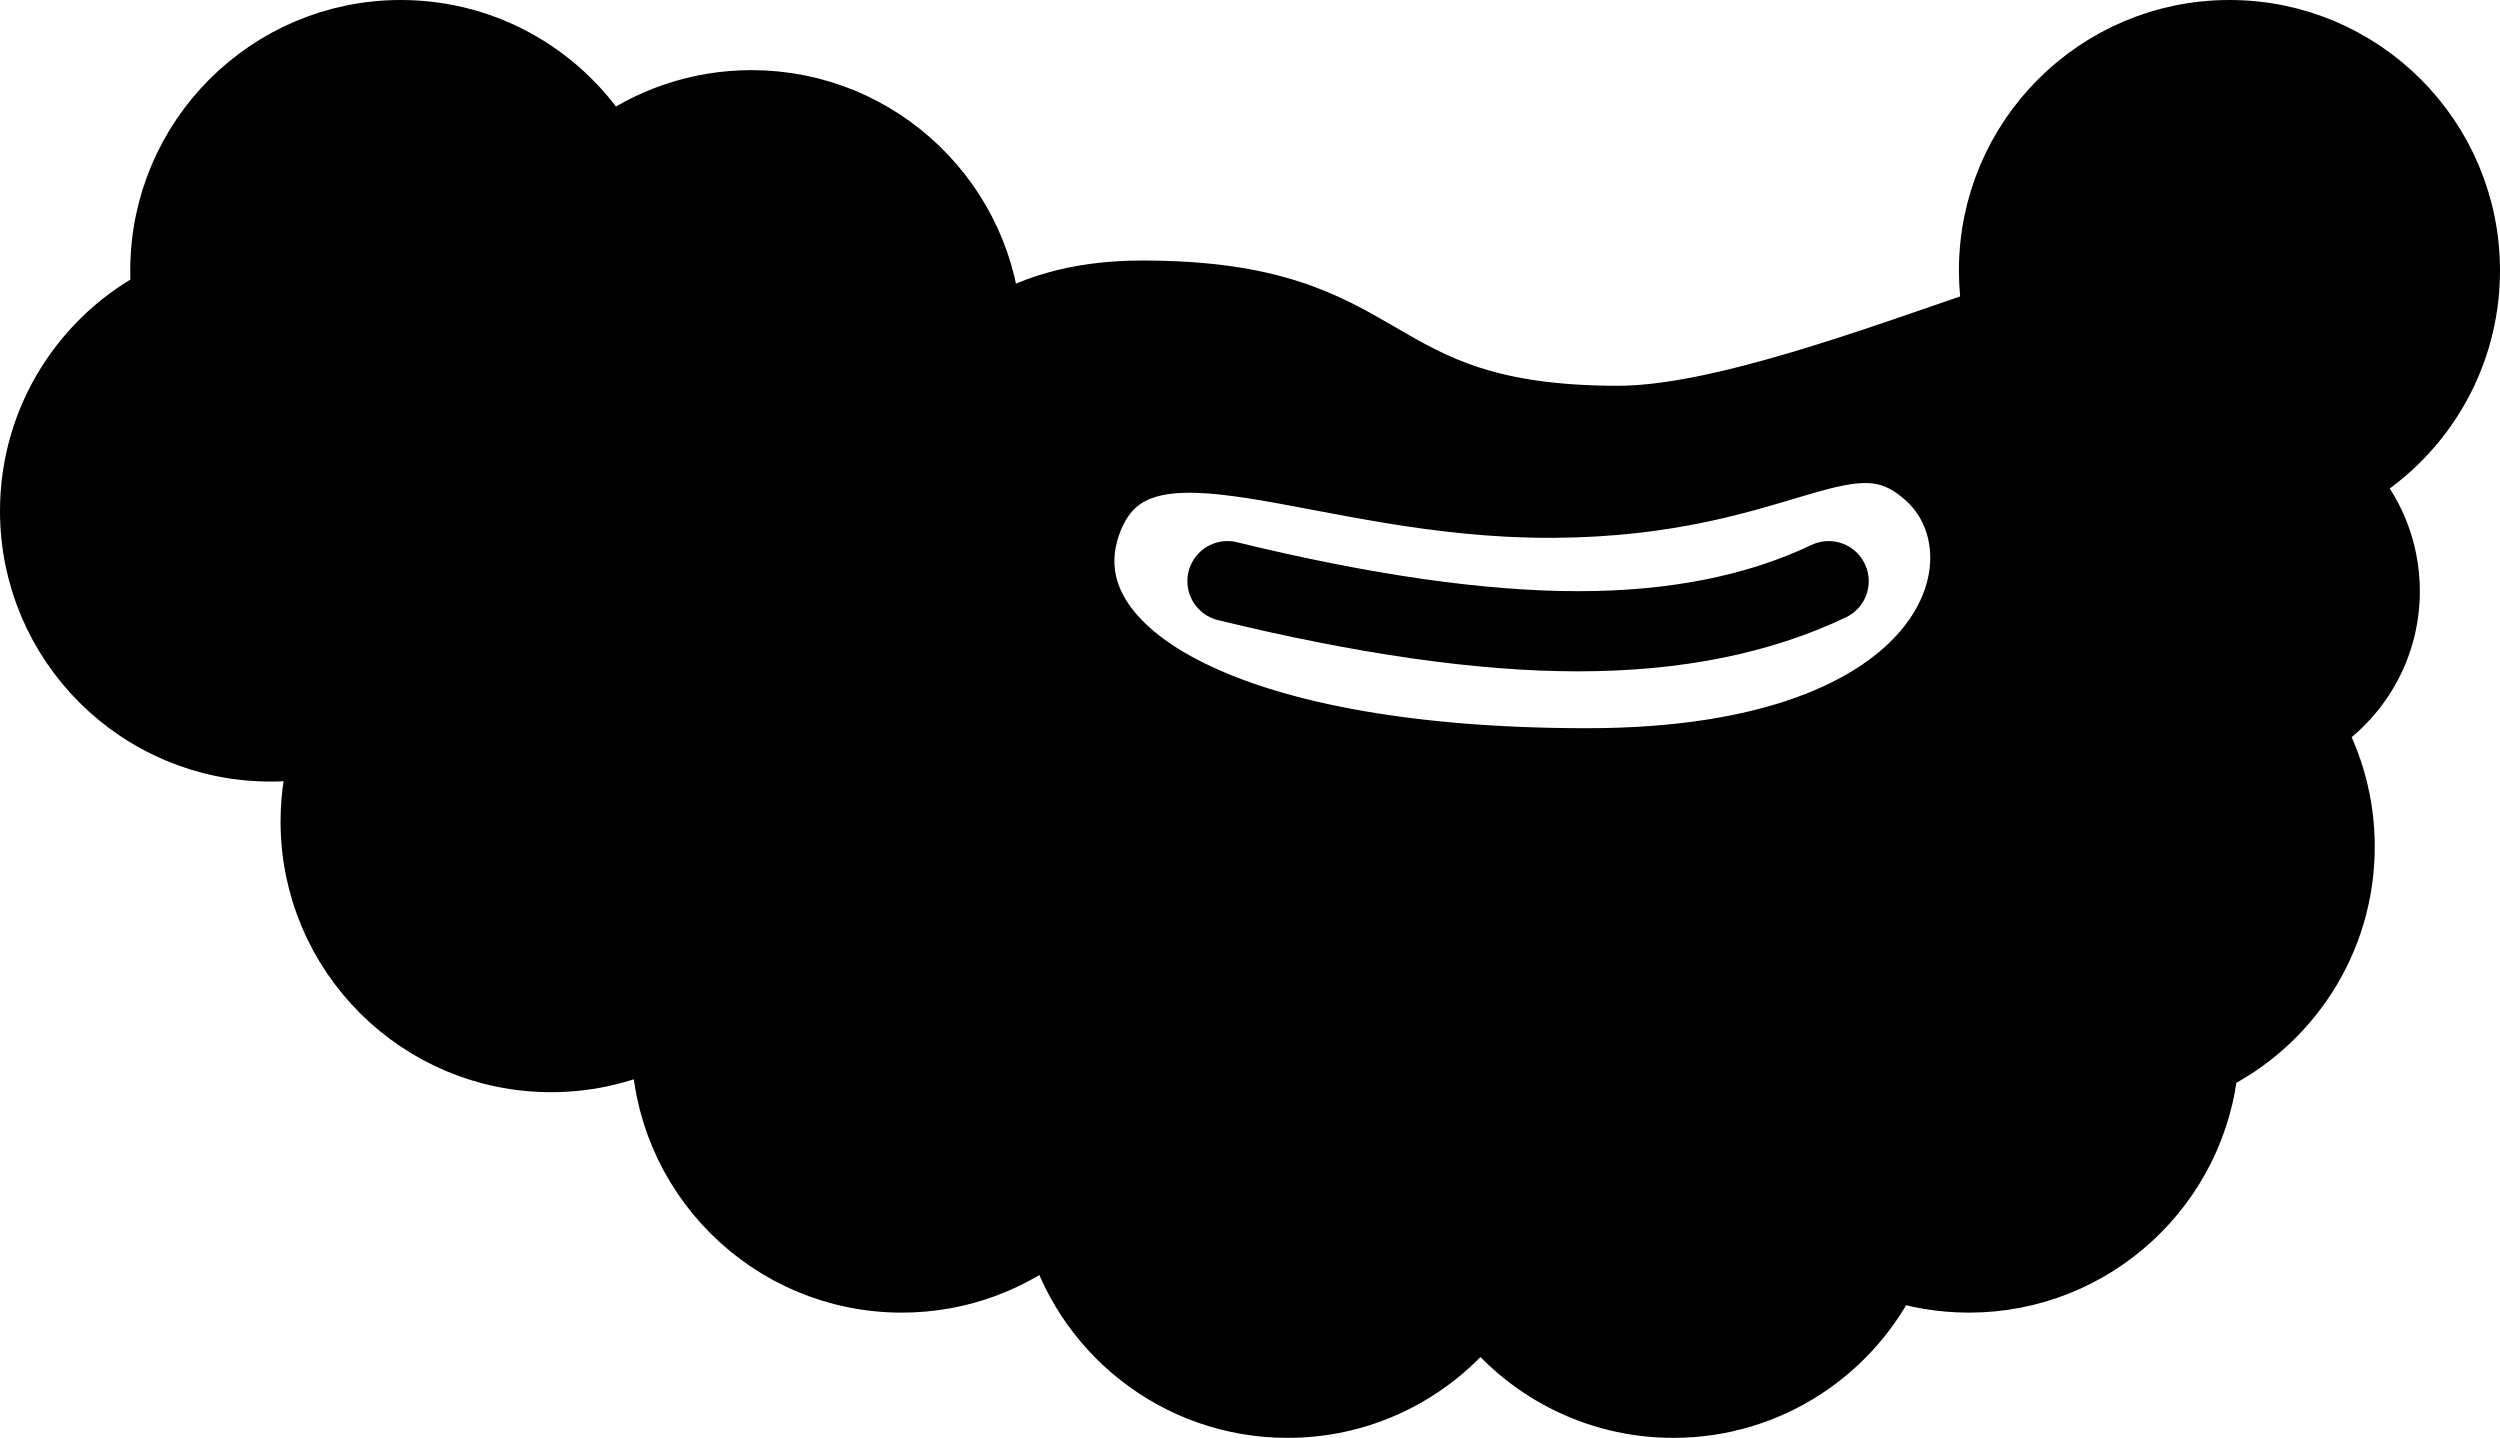
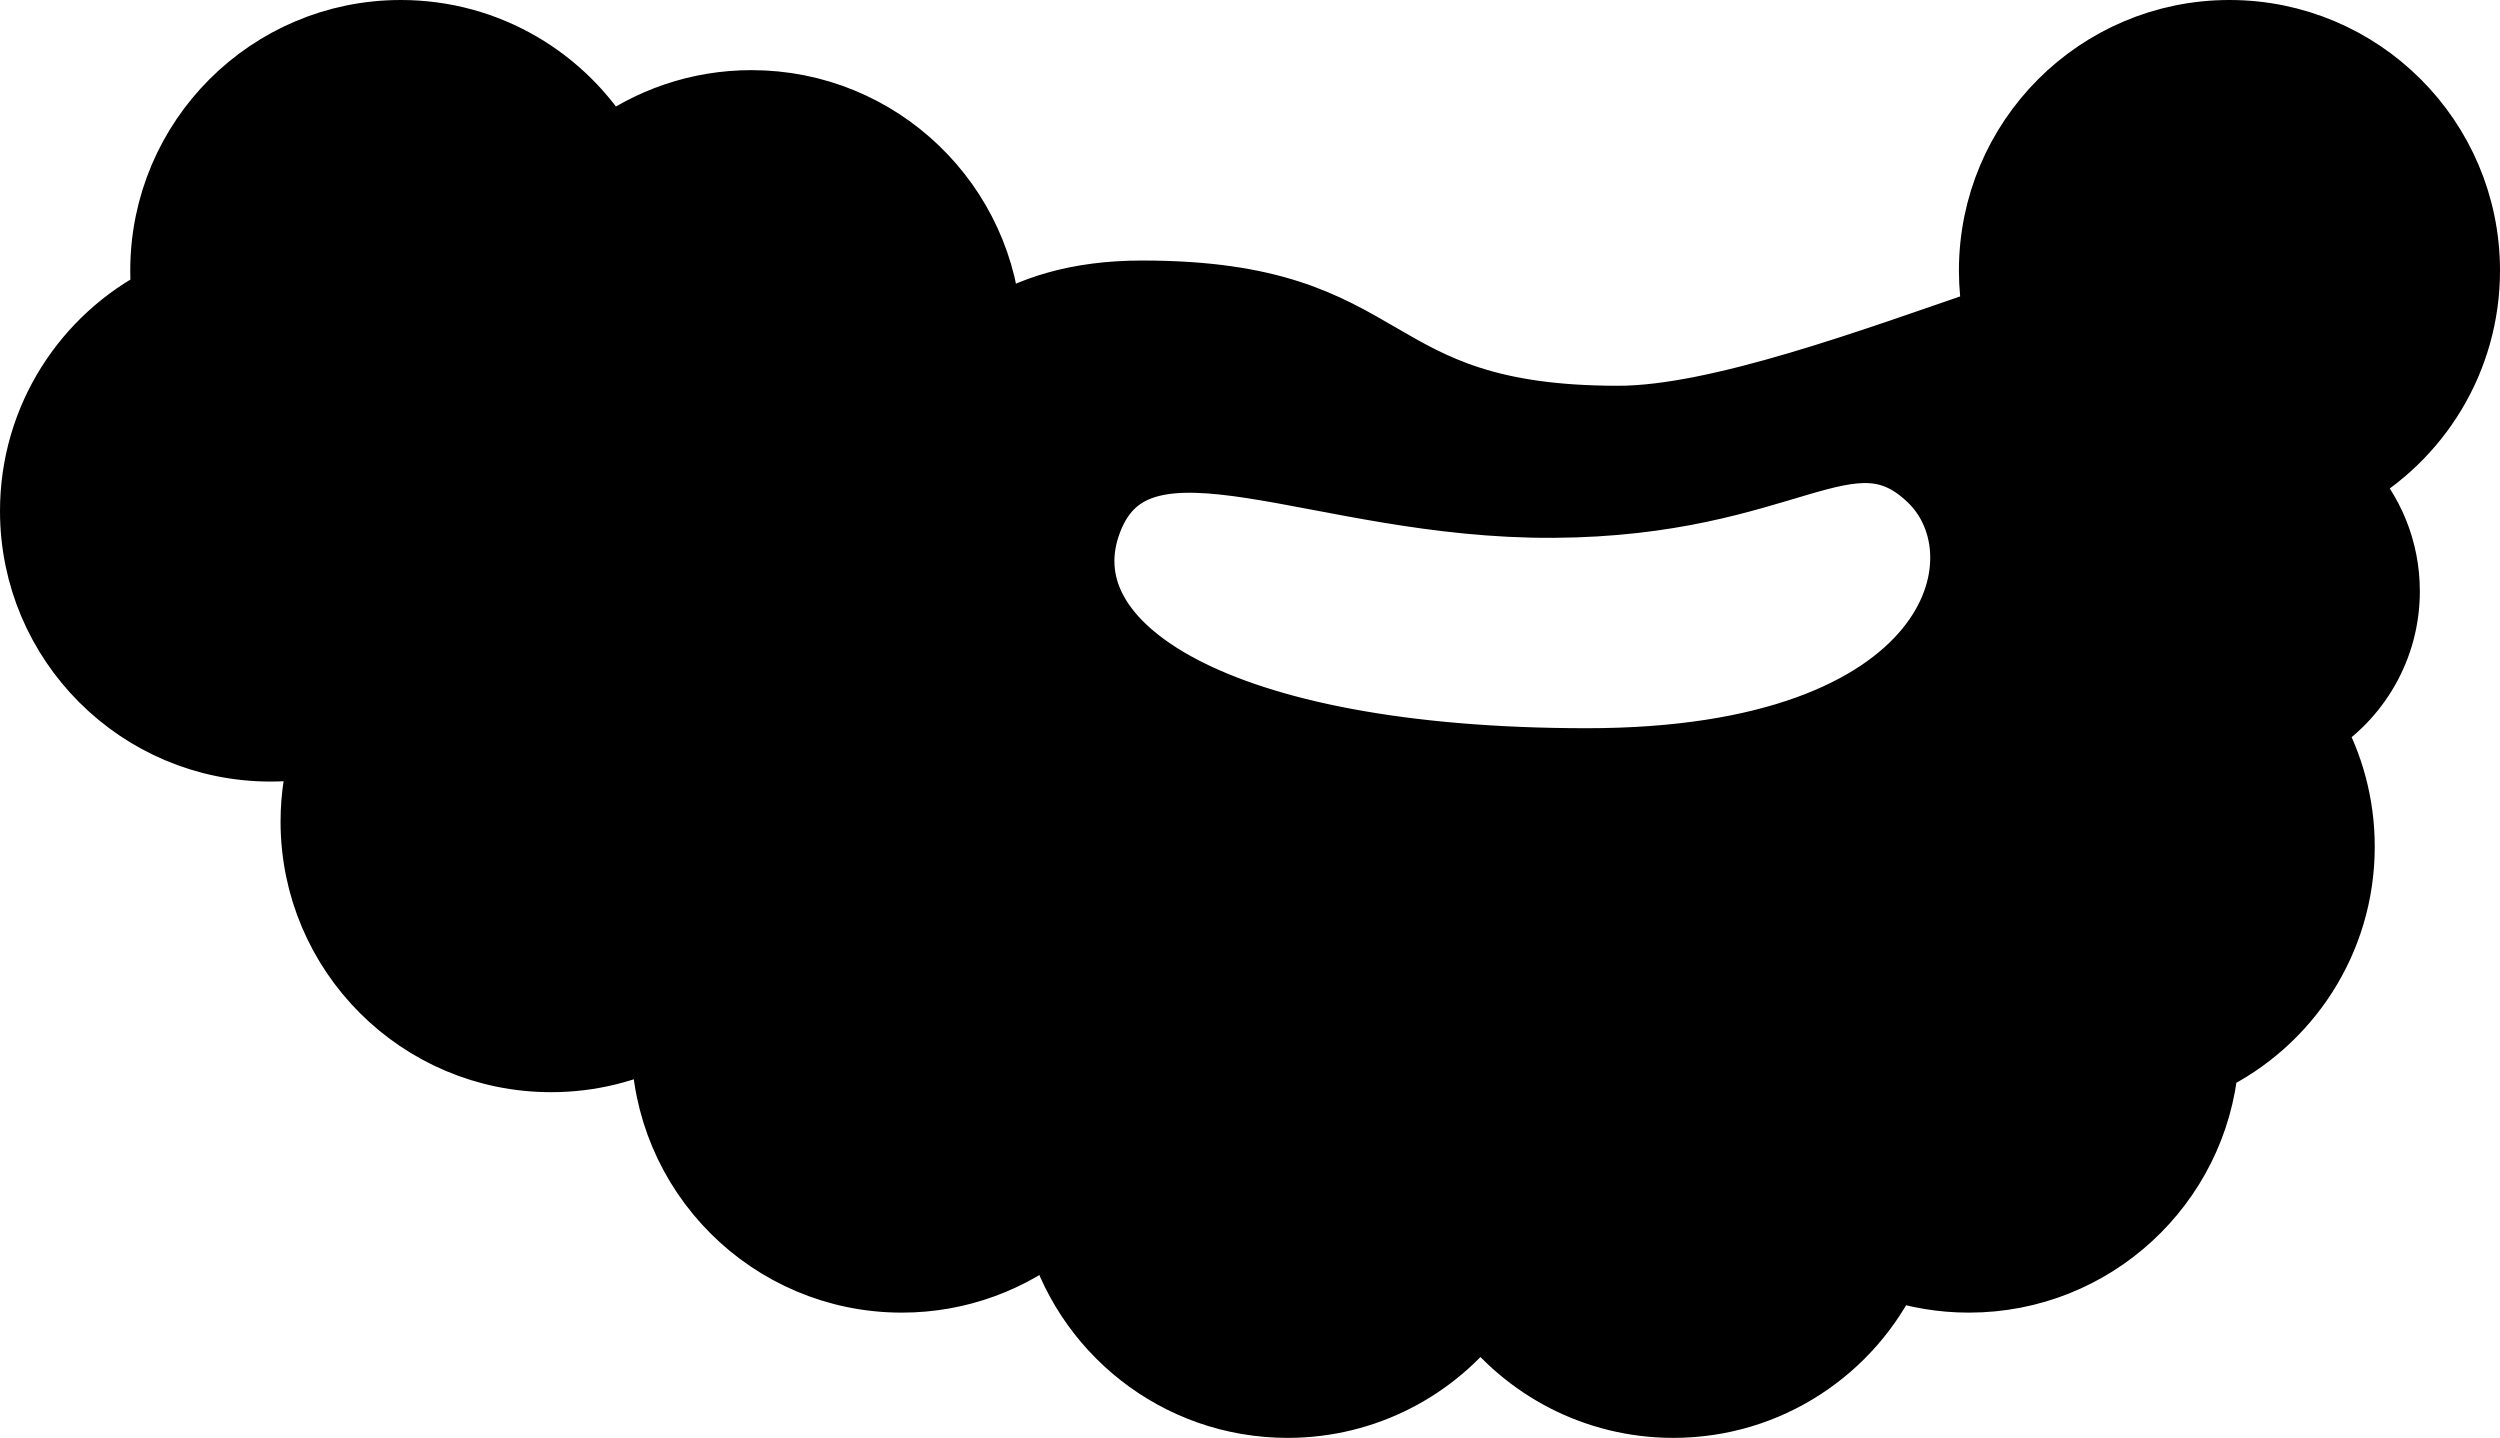
<svg xmlns="http://www.w3.org/2000/svg" width="499px" height="287px" viewBox="0 0 499 287" version="1.1">
  <title>beard-4</title>
  <g id="All-customizable-items" stroke="none" stroke-width="1" fill="none" fill-rule="evenodd" stroke-linecap="round" stroke-linejoin="round">
    <g id="Beard/-4" transform="translate(-304, -643)" stroke="#000000">
      <g id="beard-4" transform="translate(310, 649)">
-         <path d="M439,0 C465.51,0 487,21.49 487,48 C487,66.077 477.007,81.821 462.243,90.007 C467.671,95.74 471,103.481 471,112 C471,123.538 464.894,133.649 455.737,139.279 C459.723,146.275 462,154.371 462,163 C462,182.053 450.899,198.514 434.811,206.266 C432.654,230.777 412.072,250 387,250 C381.557,250 376.326,249.094 371.449,247.425 C363.777,263.72 347.206,275 328,275 C312.237,275 298.25,267.402 289.499,255.669 C280.75,267.402 266.763,275 251,275 C228.65,275 209.868,259.725 204.524,239.044 C196.229,245.889 185.595,250 174,250 C147.49,250 126,228.51 126,202 C126,201.553 126.006,201.107 126.018,200.662 C119.425,204.073 111.937,206 104,206 C77.49,206 56,184.51 56,158 C56,152.71 56.856,147.62 58.436,142.86 C55.078,143.607 51.585,144 48,144 C21.49,144 0,122.51 0,96 C0,77.308 10.684,61.112 26.278,53.185 C26.094,51.483 26,49.753 26,48 C26,21.49 47.49,0 74,0 C91.569,0 106.934,9.439 115.299,23.524 C123.303,17.542 133.238,14 144,14 C169.823,14 190.883,34.391 191.957,59.95 C199.231,55.193 208.726,52 222,52 C274,52 265,77 317,77 C336.814,77 367.953,65.417 391.886,57.221 C391.304,54.237 391,51.154 391,48 C391,21.49 412.49,0 439,0 Z M304,95.352 C256.835,95.614 221.573,73.299 212,98 C202.427,122.701 236.981,145.32 310.653,145.352 C384.326,145.384 394.627,105.055 379,90 C363.373,74.945 351.165,95.09 304,95.352 Z M95.763,100.785 L95.69,101.488 C95.31,104.821 94.59,108.05 93.564,111.14 C95.988,110.6 98.483,110.246 101.032,110.09 C99.25,107.052 97.495,103.948 95.763,100.785 Z" id="Combined-Shape" stroke-width="12" fill="#000000" />
-         <path d="M239,110 C266.33,116.667 289.664,120 309,120 C328.336,120 345.003,116.667 359,110" id="Path" stroke-width="16" />
+         <path d="M439,0 C465.51,0 487,21.49 487,48 C487,66.077 477.007,81.821 462.243,90.007 C467.671,95.74 471,103.481 471,112 C471,123.538 464.894,133.649 455.737,139.279 C459.723,146.275 462,154.371 462,163 C462,182.053 450.899,198.514 434.811,206.266 C432.654,230.777 412.072,250 387,250 C381.557,250 376.326,249.094 371.449,247.425 C363.777,263.72 347.206,275 328,275 C312.237,275 298.25,267.402 289.499,255.669 C280.75,267.402 266.763,275 251,275 C228.65,275 209.868,259.725 204.524,239.044 C196.229,245.889 185.595,250 174,250 C147.49,250 126,228.51 126,202 C126,201.553 126.006,201.107 126.018,200.662 C119.425,204.073 111.937,206 104,206 C77.49,206 56,184.51 56,158 C56,152.71 56.856,147.62 58.436,142.86 C55.078,143.607 51.585,144 48,144 C21.49,144 0,122.51 0,96 C0,77.308 10.684,61.112 26.278,53.185 C26.094,51.483 26,49.753 26,48 C26,21.49 47.49,0 74,0 C91.569,0 106.934,9.439 115.299,23.524 C123.303,17.542 133.238,14 144,14 C169.823,14 190.883,34.391 191.957,59.95 C199.231,55.193 208.726,52 222,52 C274,52 265,77 317,77 C336.814,77 367.953,65.417 391.886,57.221 C391.304,54.237 391,51.154 391,48 C391,21.49 412.49,0 439,0 Z M304,95.352 C256.835,95.614 221.573,73.299 212,98 C202.427,122.701 236.981,145.32 310.653,145.352 C384.326,145.384 394.627,105.055 379,90 C363.373,74.945 351.165,95.09 304,95.352 Z M95.763,100.785 L95.69,101.488 C95.31,104.821 94.59,108.05 93.564,111.14 C95.988,110.6 98.483,110.246 101.032,110.09 Z" id="Combined-Shape" stroke-width="12" fill="#000000" />
      </g>
    </g>
  </g>
</svg>